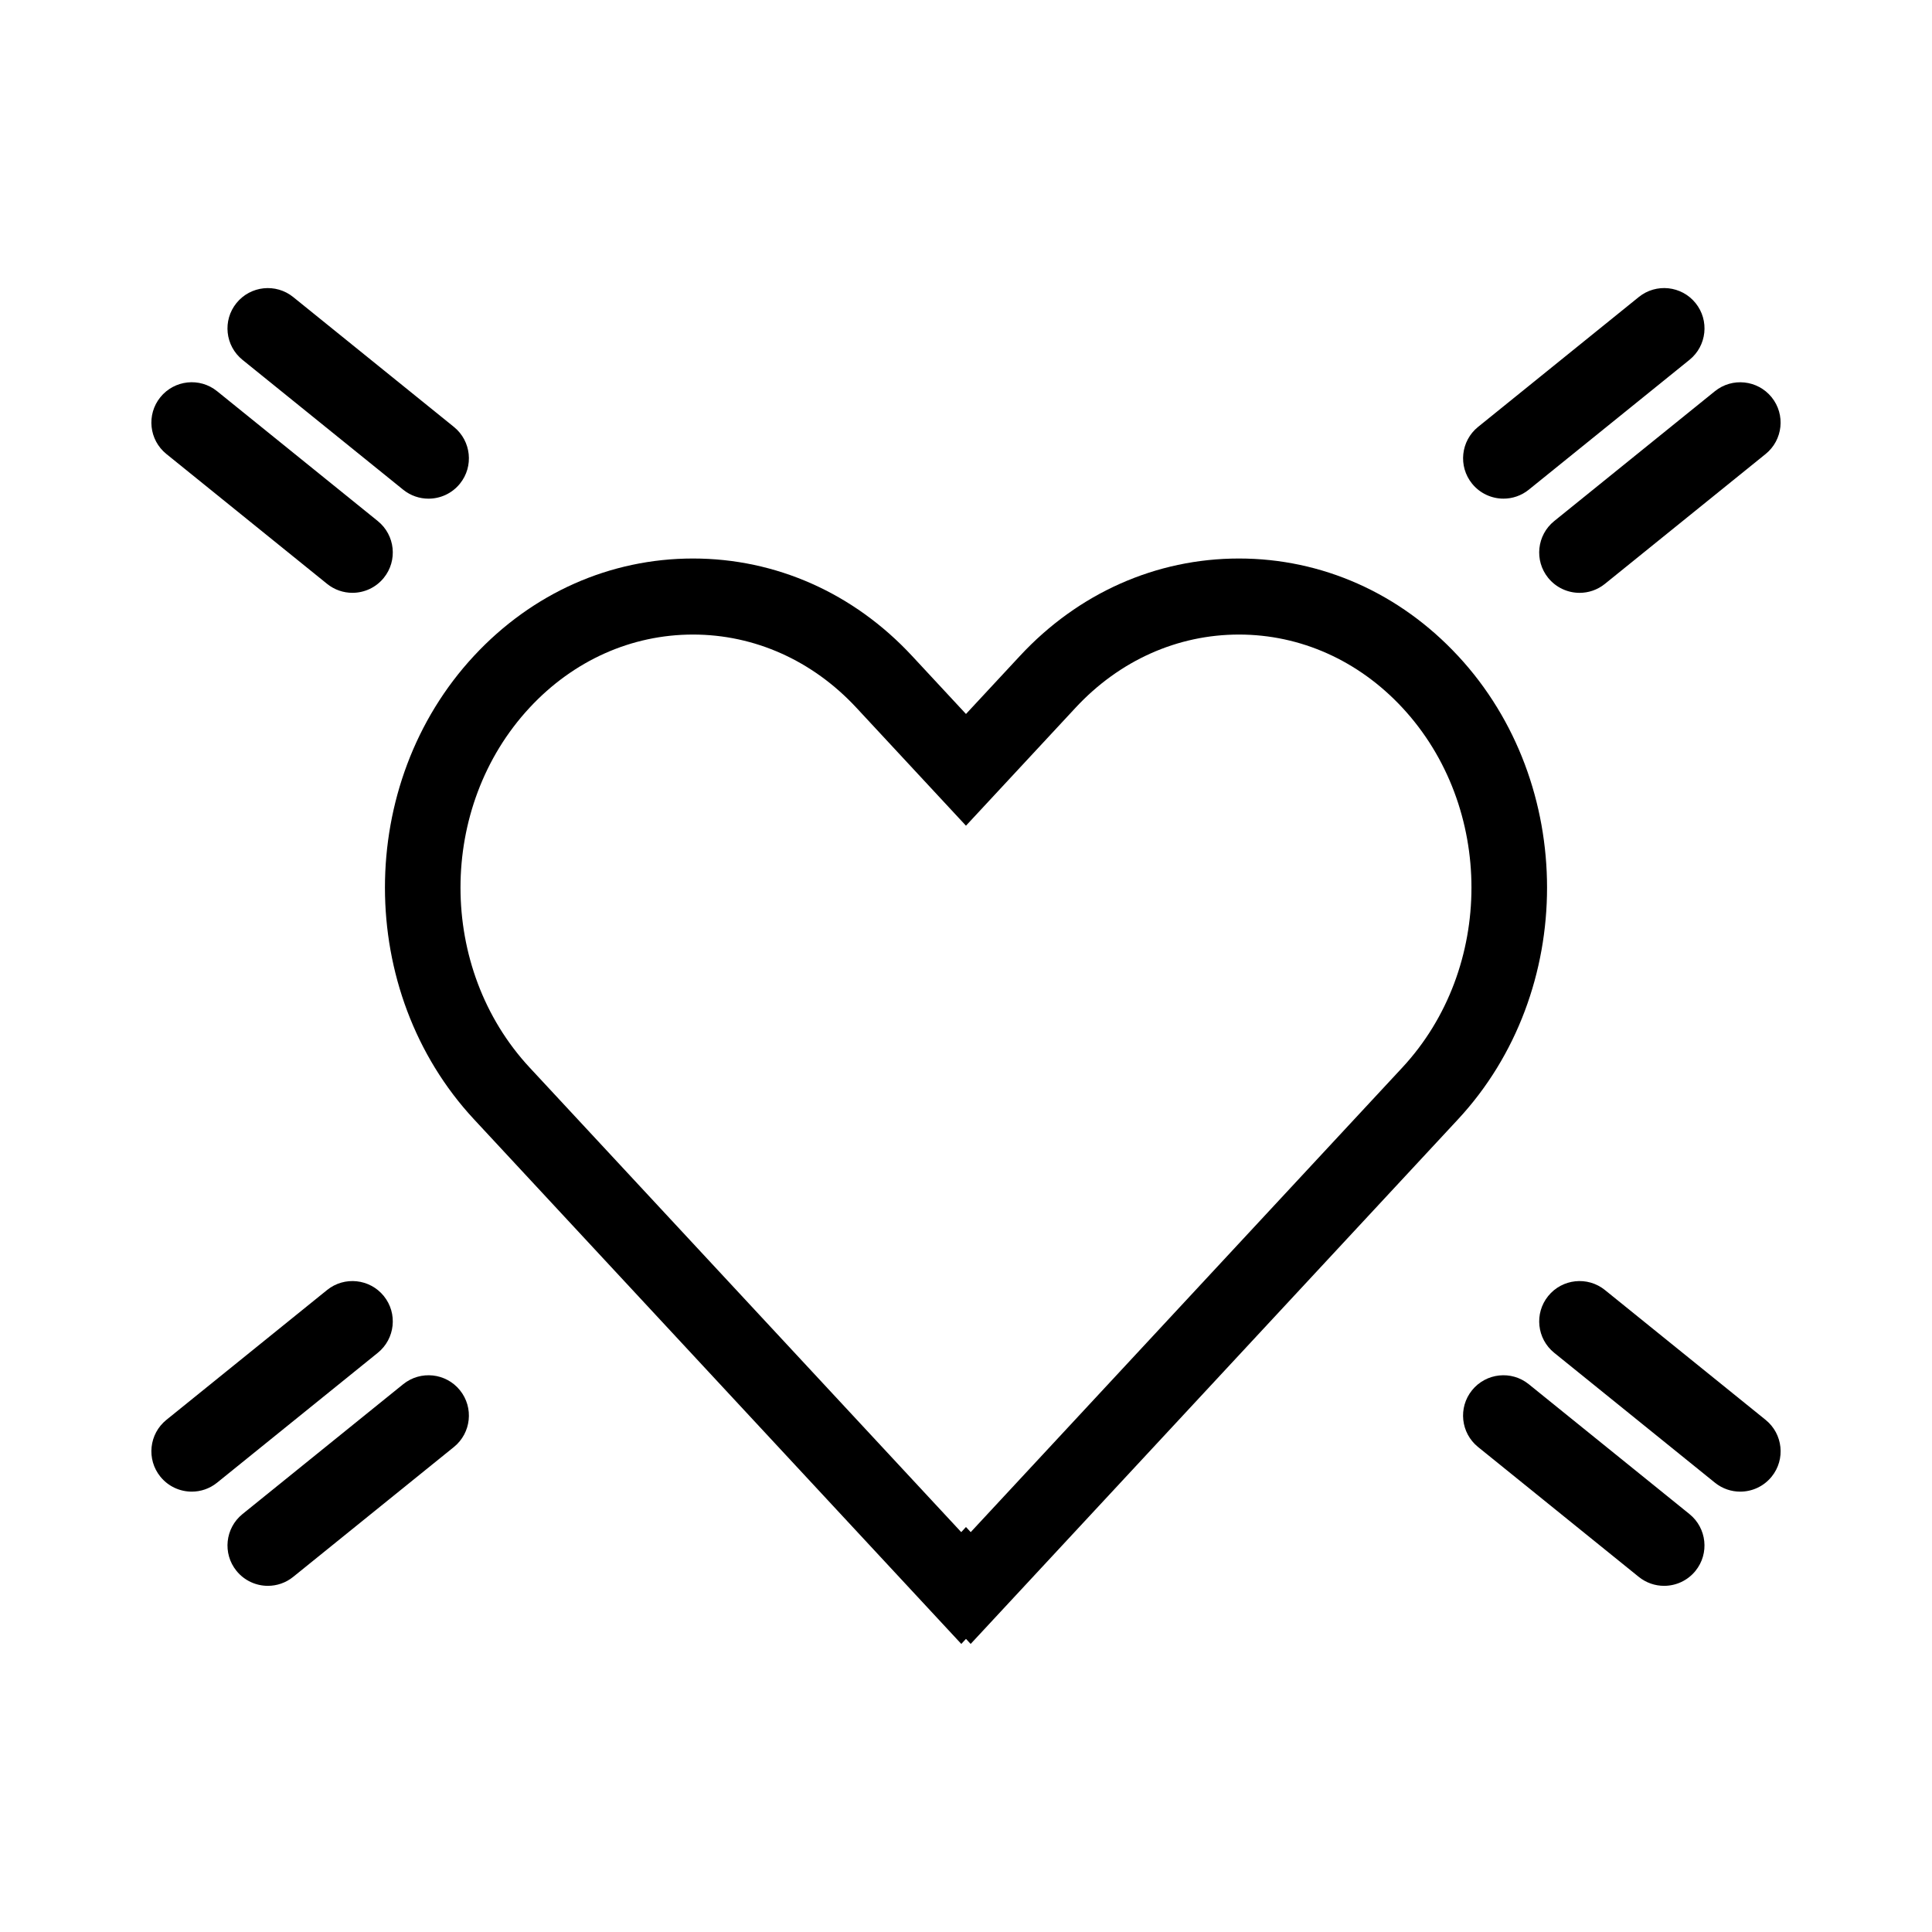
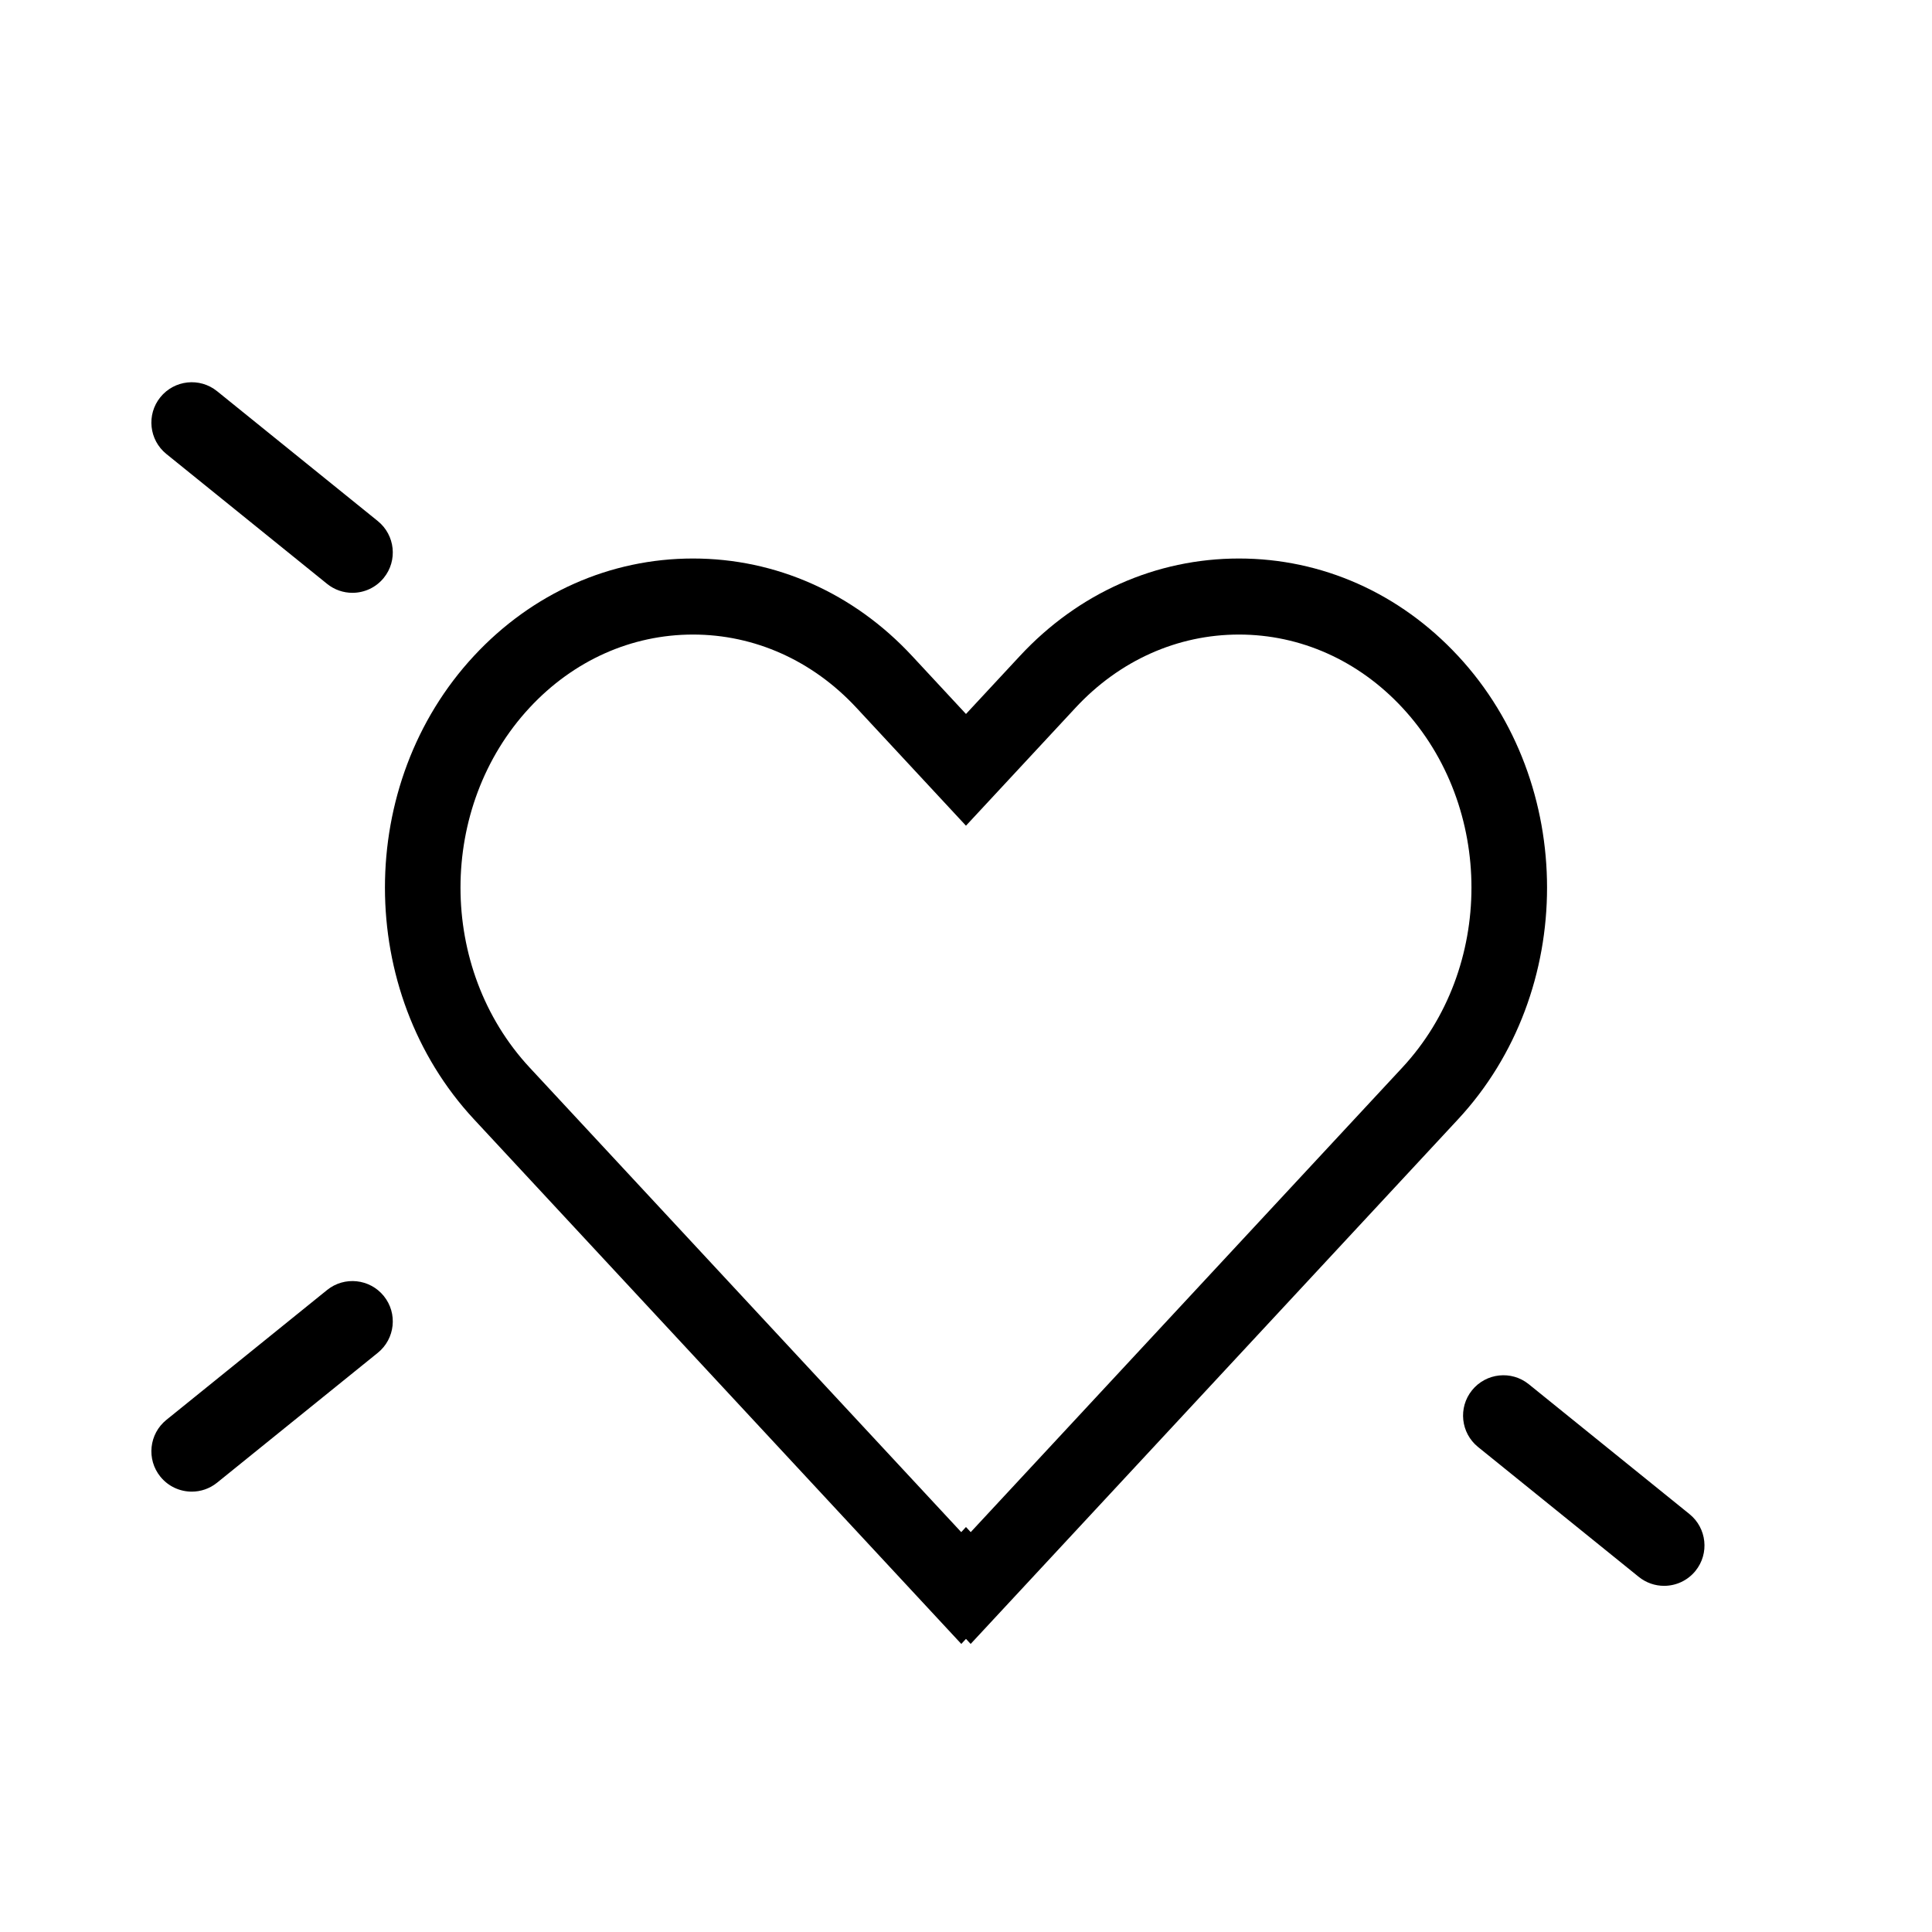
<svg xmlns="http://www.w3.org/2000/svg" fill="#000000" width="800px" height="800px" version="1.1" viewBox="144 144 512 512">
  <g>
    <path d="m530.39 317.82c-15.457-16.645-36.078-25.809-58.051-25.809-21.965 0-42.586 9.164-58.043 25.809l-14.301 15.391-14.297-15.391c-15.457-16.645-36.078-25.809-58.043-25.809-21.973 0-42.594 9.164-58.051 25.809-31.453 33.859-31.453 88.949 0 122.8l129.15 139.04 1.242-1.34 1.238 1.34 129.16-139.03c31.453-33.855 31.453-88.945 0-122.81zm-129.14 232.21-1.258-1.355-1.258 1.355-114.38-123.12c-24.426-26.293-24.426-69.078 0-95.371 11.613-12.496 26.98-19.375 43.293-19.375 16.305 0 31.676 6.883 43.289 19.375l29.055 31.281 29.059-31.281c11.613-12.496 26.98-19.375 43.289-19.375s31.68 6.883 43.293 19.375c24.426 26.293 24.426 69.078 0 95.371z" />
    <path d="m188.09 264.31 42.586 34.414c1.98 1.598 4.359 2.379 6.715 2.379 3.117 0 6.211-1.355 8.328-3.977 3.715-4.59 2.996-11.324-1.598-15.039l-42.586-34.414c-4.594-3.715-11.324-2.996-15.043 1.598-3.711 4.59-2.996 11.324 1.598 15.039z" />
-     <path d="m206.66 224.32c-3.715 4.59-2.996 11.324 1.598 15.039l42.586 34.414c1.98 1.598 4.359 2.379 6.715 2.379 3.117 0 6.211-1.359 8.328-3.977 3.715-4.59 2.996-11.324-1.598-15.039l-42.586-34.414c-4.594-3.707-11.328-3-15.043 1.598z" />
    <path d="m194.82 539.3c2.363 0 4.734-0.777 6.715-2.379l42.586-34.414c4.594-3.715 5.309-10.449 1.598-15.039-3.715-4.59-10.449-5.309-15.043-1.598l-42.586 34.414c-4.594 3.715-5.309 10.449-1.598 15.039 2.117 2.617 5.211 3.977 8.328 3.977z" />
-     <path d="m264.29 527.47c4.594-3.715 5.309-10.449 1.598-15.039-3.715-4.594-10.445-5.309-15.043-1.598l-42.586 34.414c-4.594 3.715-5.309 10.449-1.598 15.039 2.117 2.613 5.211 3.977 8.328 3.977 2.359 0 4.734-0.777 6.715-2.379z" />
-     <path d="m598.46 247.68-42.586 34.414c-4.594 3.715-5.309 10.449-1.598 15.039 2.117 2.613 5.211 3.977 8.328 3.977 2.359 0 4.734-0.777 6.715-2.379l42.586-34.414c4.594-3.715 5.309-10.449 1.598-15.039-3.715-4.59-10.449-5.309-15.043-1.598z" />
-     <path d="m534.11 272.17c2.117 2.613 5.211 3.977 8.328 3.977 2.363 0 4.734-0.777 6.715-2.379l42.586-34.414c4.594-3.715 5.309-10.449 1.598-15.039-3.715-4.594-10.449-5.309-15.043-1.598l-42.586 34.414c-4.598 3.715-5.312 10.449-1.598 15.039z" />
-     <path d="m605.18 539.3c3.117 0 6.211-1.359 8.328-3.977 3.715-4.59 2.996-11.324-1.598-15.039l-42.586-34.414c-4.594-3.707-11.332-2.996-15.043 1.598-3.715 4.59-2.996 11.324 1.598 15.039l42.586 34.414c1.977 1.598 4.352 2.379 6.715 2.379z" />
    <path d="m535.7 527.47 42.586 34.414c1.98 1.598 4.359 2.379 6.715 2.379 3.117 0 6.211-1.359 8.328-3.977 3.715-4.59 2.996-11.324-1.598-15.039l-42.586-34.414c-4.594-3.715-11.324-2.996-15.043 1.598-3.711 4.59-2.996 11.324 1.598 15.039z" />
  </g>
</svg>